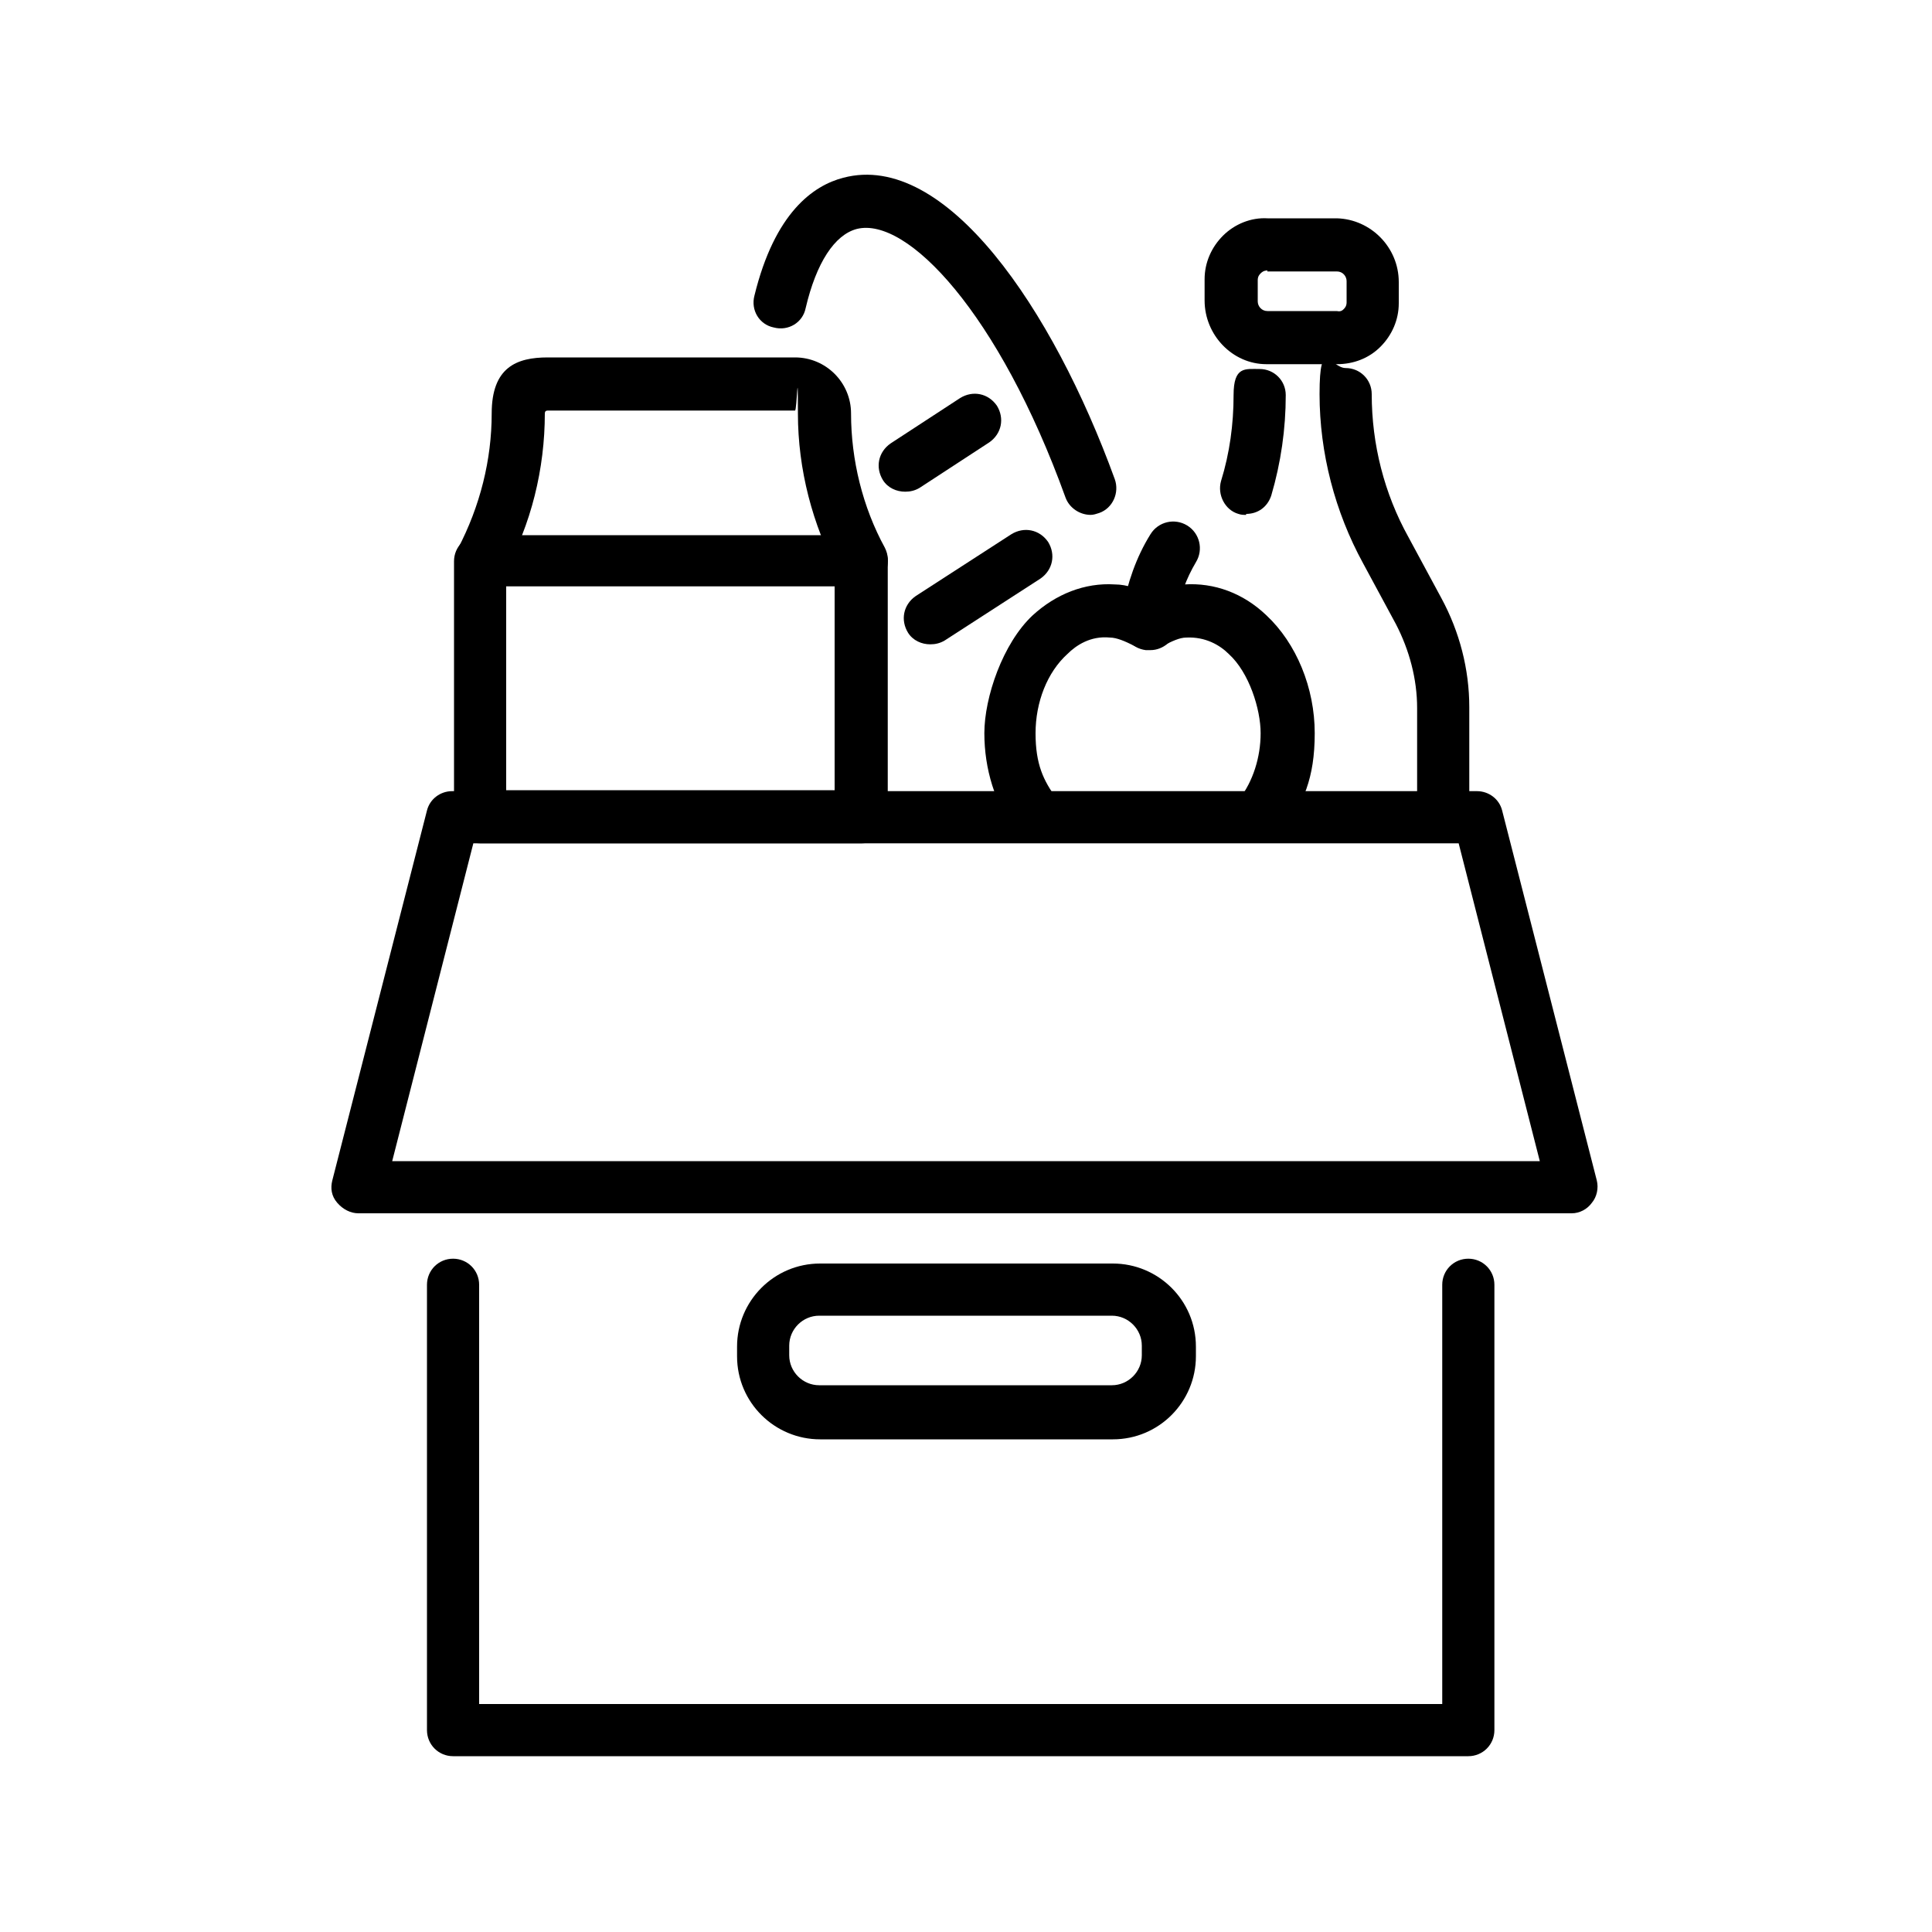
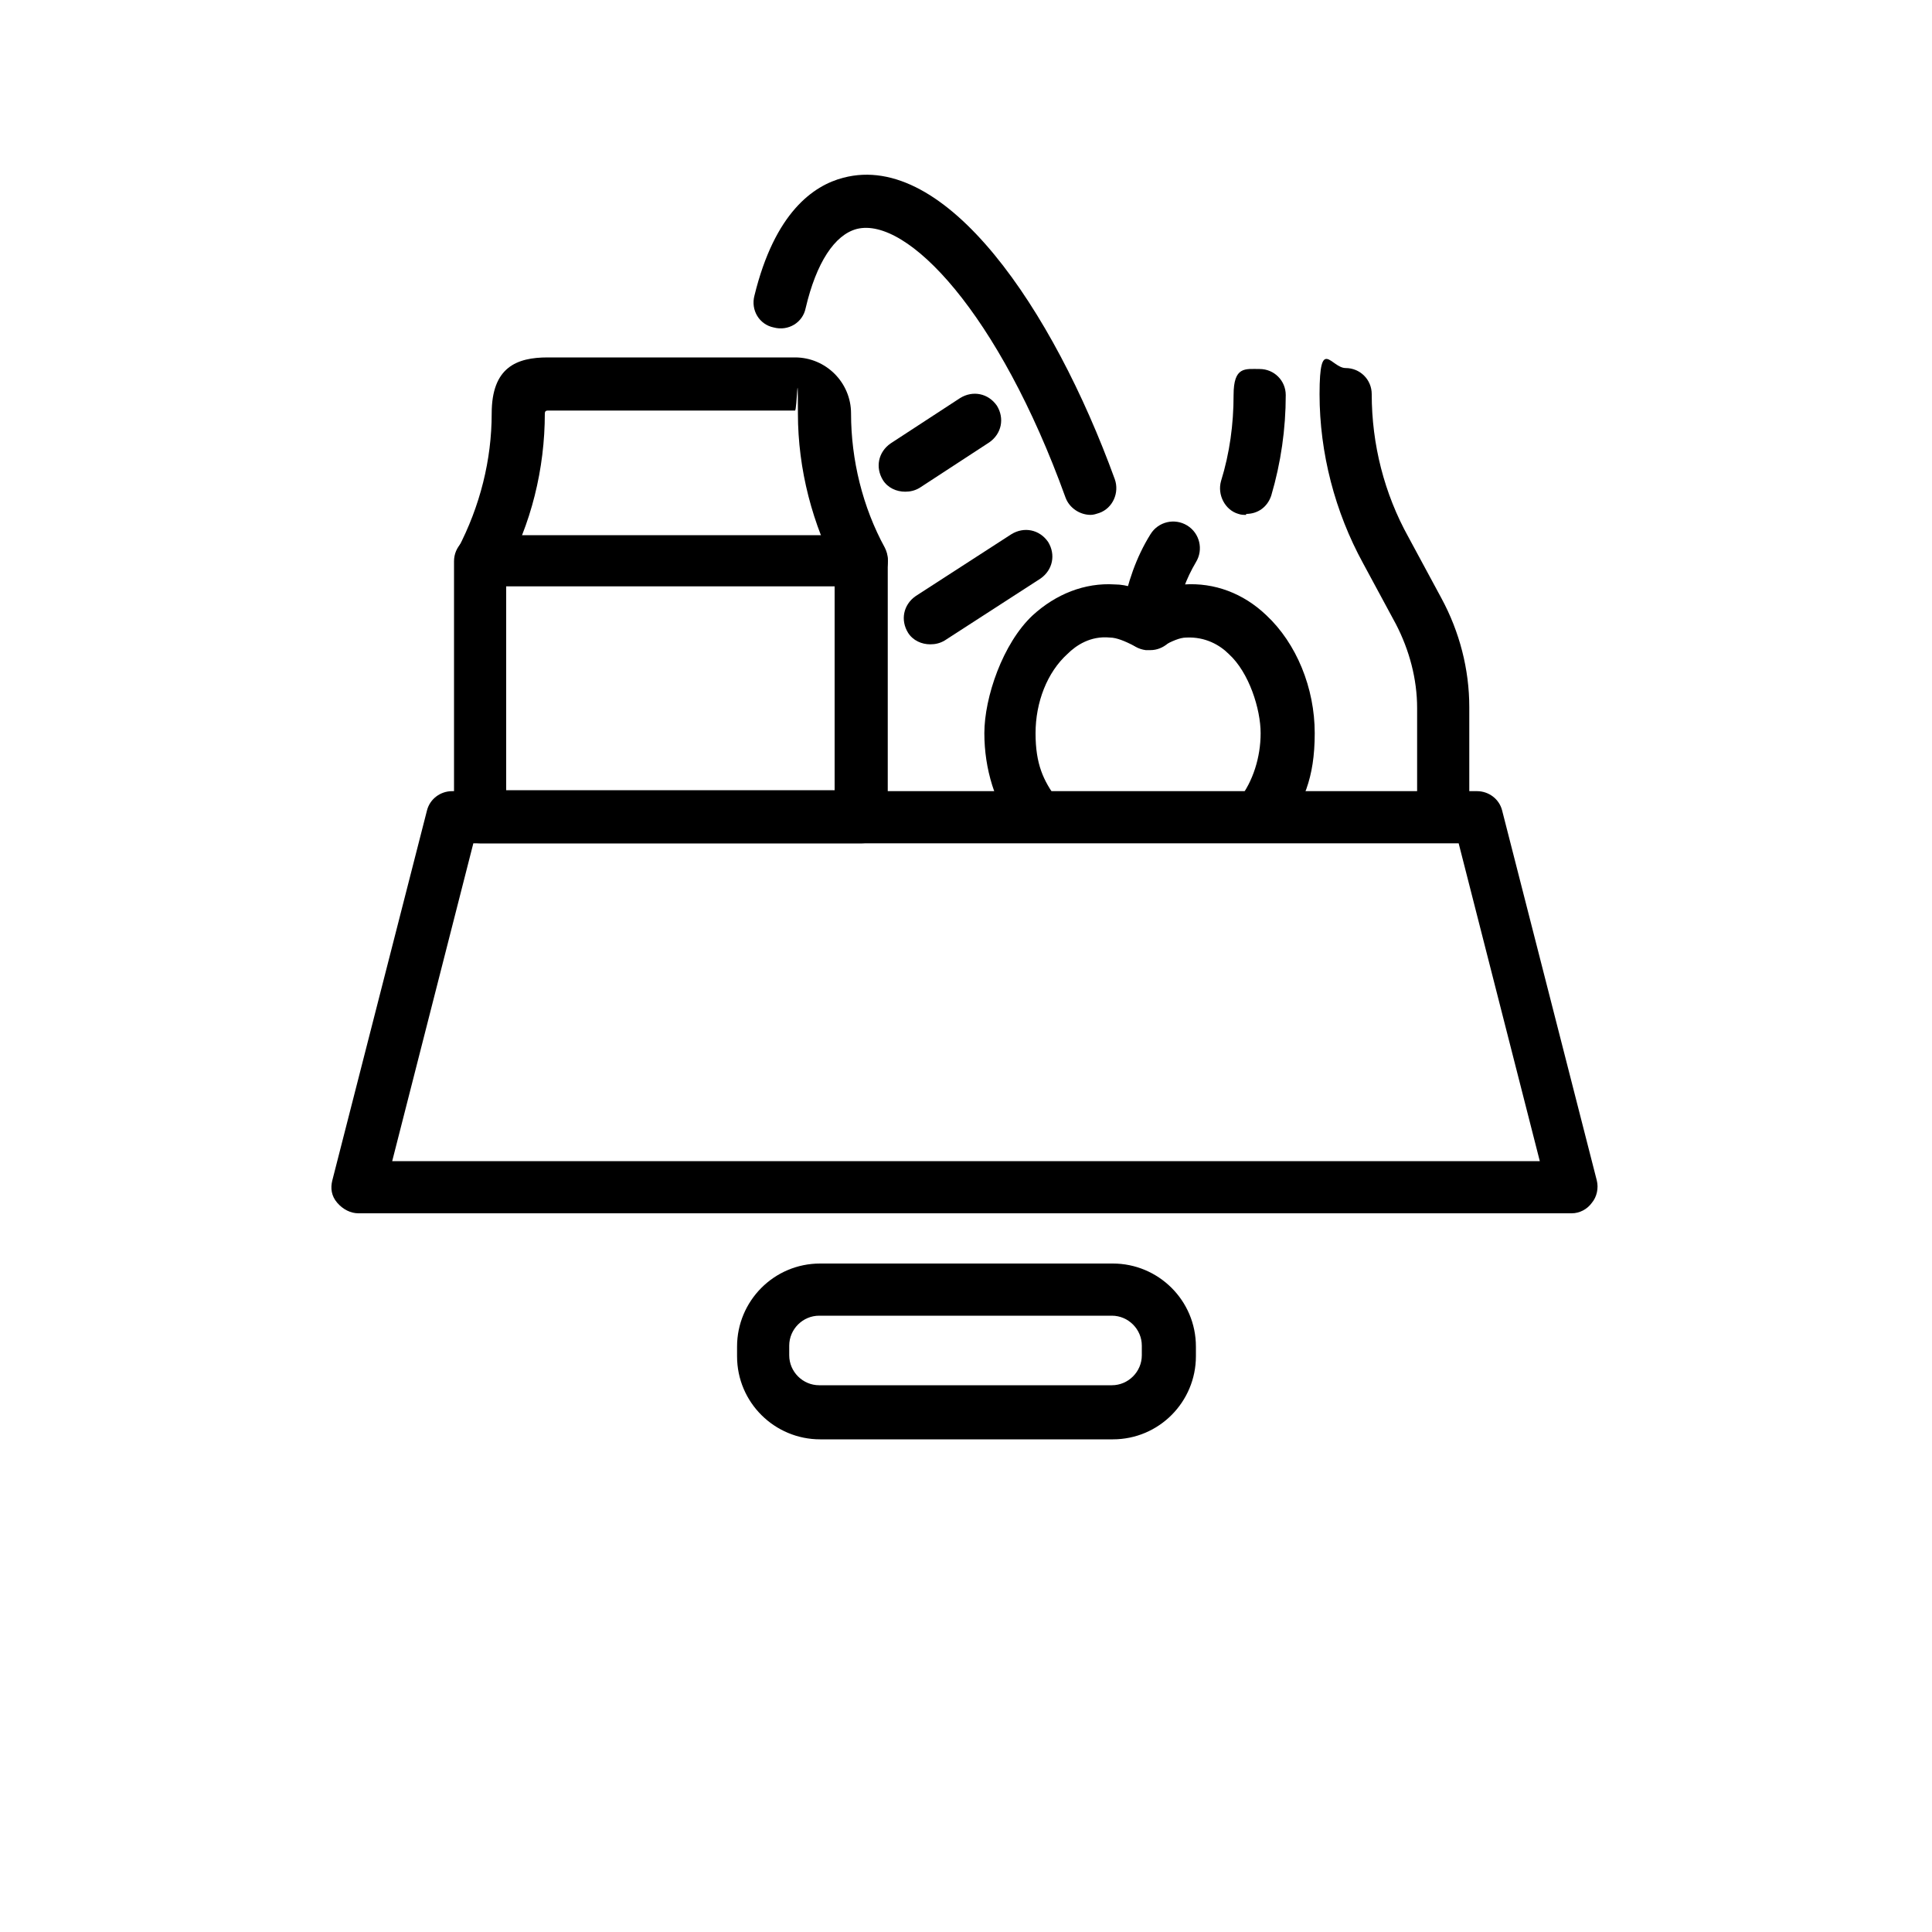
<svg xmlns="http://www.w3.org/2000/svg" id="_レイヤー_1" version="1.1" viewBox="0 0 200 200">
  <path d="M162.9,125.6H37.1c-.8,0-1.6-.4-2.2-1.1s-.7-1.5-.5-2.3l9.8-38.3c.3-1.2,1.4-2,2.6-2h106.1c1.2,0,2.3.8,2.6,2l9.8,38.3c.2.8,0,1.7-.5,2.3-.5.7-1.3,1.1-2.1,1.1h0ZM40.6,120.2h118.8l-8.4-32.9H49l-8.4,32.9h0Z" />
-   <path d="M152.1,181.8H46.9c-1.5,0-2.7-1.2-2.7-2.7v-46.1c0-1.5,1.2-2.7,2.7-2.7s2.7,1.2,2.7,2.7v43.4h99.7v-43.4c0-1.5,1.2-2.7,2.7-2.7s2.7,1.2,2.7,2.7v46.1c0,1.5-1.2,2.7-2.7,2.7h0Z" />
-   <path d="M115.2,149h-30.3c-4.7,0-8.6-3.8-8.6-8.6v-1c0-4.7,3.8-8.6,8.6-8.6h30.3c4.7,0,8.6,3.8,8.6,8.6v1c0,4.7-3.8,8.6-8.6,8.6h0ZM84.8,136.2c-1.7,0-3.1,1.4-3.1,3.1v1c0,1.7,1.4,3.1,3.1,3.1h30.3c1.7,0,3.1-1.4,3.1-3.1v-1c0-1.7-1.4-3.1-3.1-3.1h-30.3Z" />
+   <path d="M115.2,149h-30.3c-4.7,0-8.6-3.8-8.6-8.6v-1c0-4.7,3.8-8.6,8.6-8.6h30.3c4.7,0,8.6,3.8,8.6,8.6v1c0,4.7-3.8,8.6-8.6,8.6ZM84.8,136.2c-1.7,0-3.1,1.4-3.1,3.1v1c0,1.7,1.4,3.1,3.1,3.1h30.3c1.7,0,3.1-1.4,3.1-3.1v-1c0-1.7-1.4-3.1-3.1-3.1h-30.3Z" />
  <path d="M89.2,87.3h-39.5c-1.5,0-2.7-1.2-2.7-2.7v-26.5c0-1.5,1.2-2.7,2.7-2.7h39.5c1.5,0,2.7,1.2,2.7,2.7v26.5c0,1.5-1.2,2.7-2.7,2.7ZM52.4,81.8h34v-21.1h-34v21.1Z" />
  <path d="M89.2,60.8c-1,0-1.9-.5-2.4-1.4h0c-2.7-5.1-4.2-10.8-4.2-16.6s-.1-.3-.3-.3h-25.6c-.2,0-.3.1-.3.3,0,5.7-1.4,11.5-4.2,16.5h0c-.7,1.4-2.4,1.9-3.7,1.2-1.3-.7-1.8-2.4-1.1-3.7h0c2.3-4.4,3.5-9.2,3.5-14s2.6-5.8,5.8-5.8h25.6c3.2,0,5.8,2.6,5.8,5.8,0,4.8,1.2,9.7,3.5,13.9h0c.7,1.4.2,3.1-1.1,3.8-.4.2-.8.3-1.3.3Z" />
  <path d="M112.9,53.3c-1.1,0-2.2-.7-2.6-1.8-6.9-19.1-16.4-29.1-21.6-27.8-2.3.6-4.2,3.5-5.3,8.2-.3,1.5-1.8,2.4-3.3,2-1.5-.3-2.4-1.8-2-3.3,2.1-8.6,6.1-11.4,9.2-12.2,10.6-2.8,21.7,13.6,28.1,31.2.5,1.4-.2,3-1.6,3.5-.3.1-.6.2-.9.2h0Z" />
  <path d="M93.7,50.9c-.9,0-1.8-.4-2.3-1.2-.8-1.3-.5-2.9.8-3.8l7.2-4.7c1.3-.8,2.9-.5,3.8.8.8,1.3.5,2.9-.8,3.8l-7.2,4.7c-.5.3-1,.4-1.5.4Z" />
  <path d="M96.3,66.7c-.9,0-1.8-.4-2.3-1.2-.8-1.3-.5-2.9.8-3.8l9.9-6.4c1.3-.8,2.9-.5,3.8.8.8,1.3.5,2.9-.8,3.8l-9.9,6.4c-.5.3-1,.4-1.5.4Z" />
  <g>
    <path d="M149.4,87c-1.5,0-2.7-1.2-2.7-2.7v-11c0-3-.8-6-2.2-8.7l-3.4-6.3c-2.9-5.3-4.5-11.4-4.5-17.5s1.2-2.7,2.7-2.7,2.7,1.2,2.7,2.7c0,5.2,1.3,10.3,3.8,14.8l3.4,6.3c1.9,3.5,2.9,7.4,2.9,11.3v11c0,1.5-1.2,2.7-2.7,2.7h0Z" />
    <path d="M129,53.3c-.3,0-.5,0-.8-.1-1.4-.4-2.2-2-1.8-3.4.9-2.9,1.3-5.9,1.3-8.9s1.2-2.7,2.7-2.7,2.7,1.2,2.7,2.7c0,3.5-.5,7-1.5,10.4-.4,1.2-1.4,1.9-2.6,1.9h0Z" />
-     <path d="M138.4,37.7h-7.3c-3.5,0-6.4-3-6.4-6.6v-2.2c0-1.7.7-3.3,1.9-4.5,1.2-1.2,2.9-1.9,4.6-1.8h7.2c3.5.1,6.4,3,6.4,6.6v2.2c0,1.7-.7,3.3-1.9,4.5-1.2,1.2-2.8,1.8-4.5,1.8h0ZM131.2,28c-.4,0-.6.2-.7.3-.1.1-.3.3-.3.7v2.2c0,.5.4,1,1,1h7.2c.4.1.6-.1.7-.2.1-.1.3-.3.3-.7v-2.2c0-.5-.4-1-1-1h-7.2c0,0,0,0,0,0Z" />
  </g>
  <g>
    <path d="M130.4,87.1c-.6,0-1.1-.2-1.6-.6-1.2-.9-1.4-2.6-.5-3.8,1.4-1.8,2.2-4.3,2.2-6.8s-1.2-6.3-3.3-8.2c-.9-.9-2.4-1.8-4.4-1.7-.7,0-1.5.4-2.3.8l-.5.2c-.7.3-1.5.3-2.2,0l-.5-.2c-.8-.4-1.7-.8-2.4-.8-2-.2-3.5.8-4.4,1.7-2.1,1.9-3.3,5-3.3,8.2s.8,4.9,2.2,6.8c.9,1.2.7,2.9-.5,3.8-1.2.9-2.9.7-3.8-.5-2.1-2.8-3.2-6.4-3.2-10.1s1.9-9.3,5-12.2c2.4-2.2,5.4-3.4,8.5-3.2,1.3,0,2.5.5,3.6,1,1-.5,2.2-.9,3.6-1,3.1-.2,6.1.9,8.5,3.2,3.1,2.9,5,7.5,5,12.2s-1.2,7.3-3.3,10.1c-.5.7-1.4,1.1-2.2,1.1h0Z" />
    <path d="M118.9,67.3c0,0-.2,0-.3,0-1.5-.2-2.6-1.5-2.4-3v-1.2c.5-2.7,1.4-5.4,2.9-7.8.8-1.3,2.5-1.7,3.8-.9,1.3.8,1.7,2.5.9,3.8-1,1.7-1.7,3.5-1.9,5.5v1.2c-.3,1.4-1.5,2.4-2.8,2.4h0Z" />
  </g>
</svg>